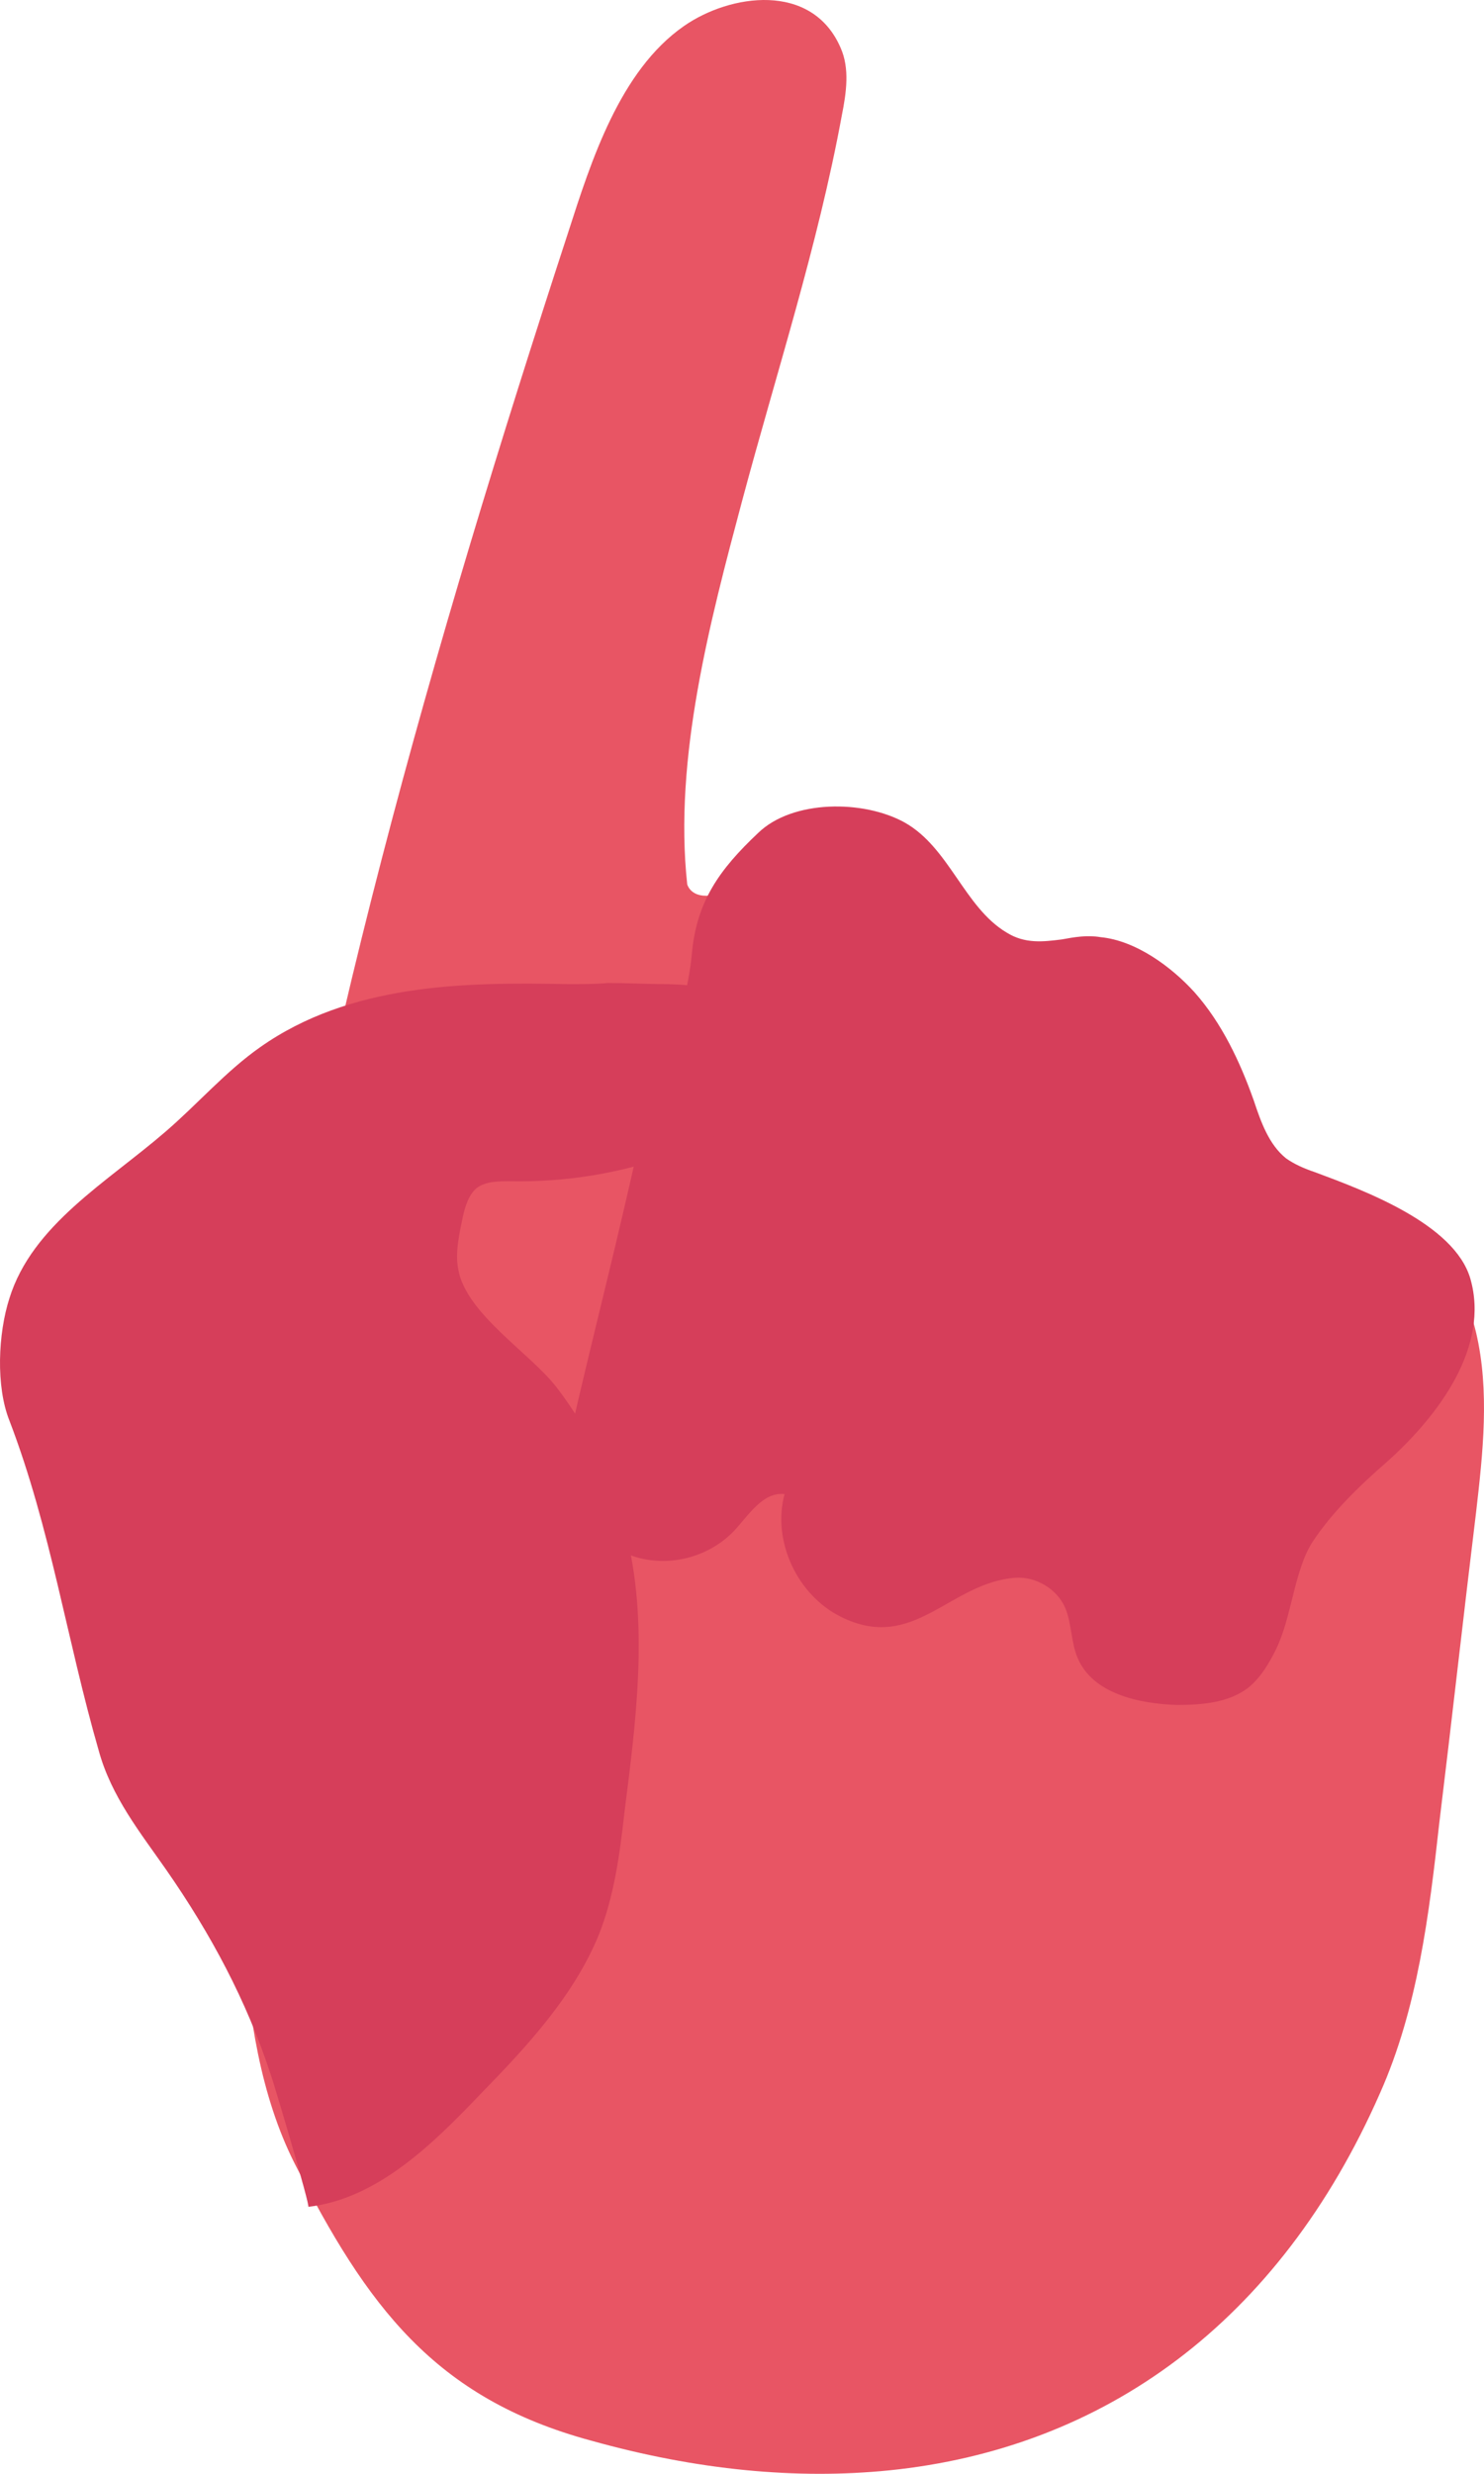
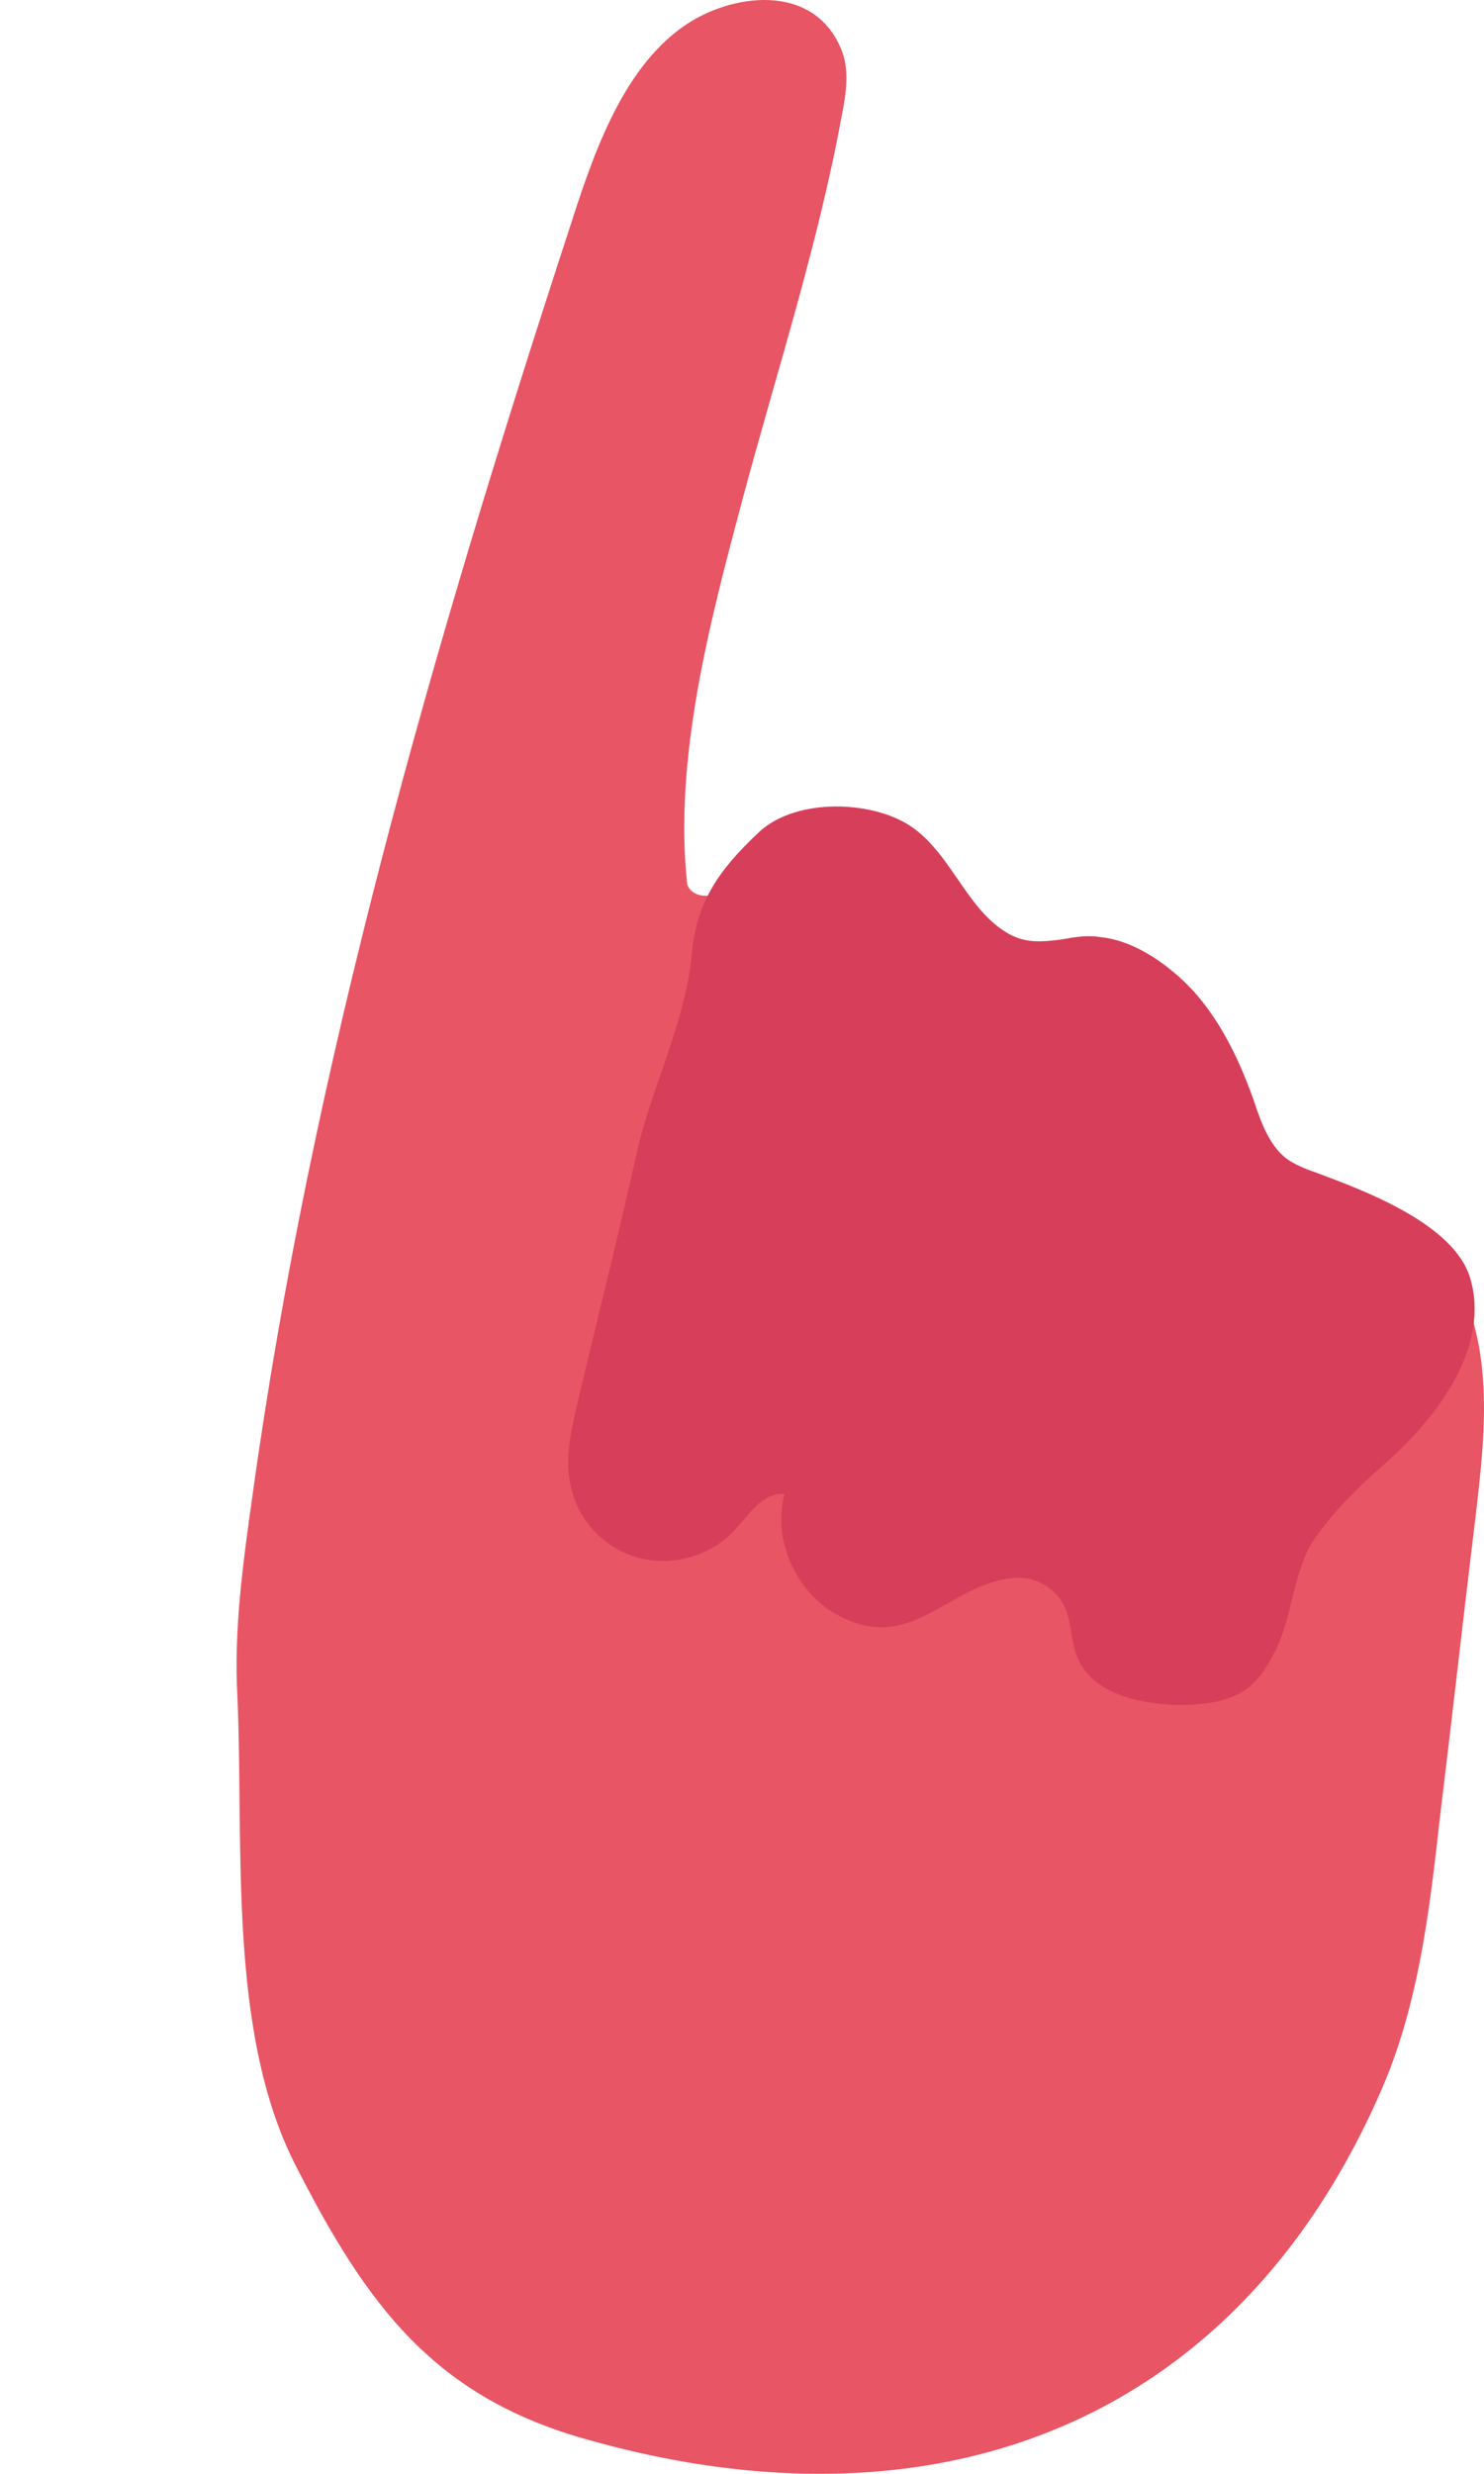
<svg xmlns="http://www.w3.org/2000/svg" xmlns:ns1="http://sodipodi.sourceforge.net/DTD/sodipodi-0.dtd" xmlns:ns2="http://www.inkscape.org/namespaces/inkscape" version="1.1" id="Layer_1" x="0px" y="0px" viewBox="0 0 129.62 215.879" xml:space="preserve" ns1:docname="slider-hand-1.svg" width="129.62" height="215.879" ns2:version="0.92.3 (2405546, 2018-03-11)">
  <defs id="defs37" />
  <ns1:namedview pagecolor="#ffffff" bordercolor="#666666" borderopacity="1" objecttolerance="10" gridtolerance="10" guidetolerance="10" ns2:pageopacity="0" ns2:pageshadow="2" ns2:window-width="1920" ns2:window-height="1027" id="namedview35" showgrid="false" units="px" ns2:zoom="0.41128084" ns2:cx="-989.47034" ns2:cy="811.5" ns2:window-x="-8" ns2:window-y="-8" ns2:window-maximized="1" ns2:current-layer="Layer_1" />
  <style type="text/css" id="style2">
	.st0{fill:#E85564;}
	.st1{fill:#D63E5A;}
</style>
  <g id="g10" transform="translate(590.027,-536.018)">
    <path class="st0" d="m -512.4,751.6 c 18.8,-1.9 34.1,-12.9 42.9,-32.9 3.3,-7.4 4.3,-15.6 5.2,-23.7 1.1,-9 2.1,-18 3.2,-27 0.6,-5.2 1.2,-10.6 0,-15.7 -2.6,-10.9 -11.8,-9 -19.1,-14.4 -2.6,-1.9 -3.1,-5.4 -4.3,-8.3 -1.9,-4.6 -6,-8.2 -10.7,-9.6 -2.3,-0.7 -4.6,-0.9 -6.9,-1.6 -2.2,-0.7 -4.5,-2.1 -5.4,-4.2 -1.4,-3.3 -4.7,-5.8 -8.4,-6.2 -6.7,-0.8 -6.5,1.3 -10.3,5.3 -1.1,1.1 -3.3,1.3 -3.8,-0.1 -1.2,-11 2,-23 4.8,-33.5 3,-11.2 6.6,-22.2 8.7,-33.6 0.4,-2 0.7,-4.1 -0.1,-5.9 -2.5,-5.8 -9.7,-4.7 -13.7,-1.9 -5.6,3.9 -8.1,11.8 -10.1,18 -11.8,36.1 -22.4,72.8 -27.6,110.4 -0.8,5.7 -1.6,11.5 -1.3,17.2 0.6,12.8 -0.9,29.2 5,40.9 6.3,12.4 12.2,20.5 25.9,24.2 9.3,2.6 18,3.4 26,2.6" id="path4" ns2:connector-curvature="0" style="fill:#e85564" />
    <path class="st1" d="m -497.3,618 c -1.6,0.2 -3.2,0.4 -4.8,-0.6 -3.7,-2.2 -5,-7.4 -8.9,-9.6 -3.6,-2 -9.8,-2 -12.8,0.9 -3.4,3.2 -5.4,6 -5.8,10.6 -0.6,6.1 -3.5,11.5 -4.8,17.3 -1.6,7.2 -3.4,14.3 -5.1,21.5 -0.6,2.6 -1.3,5.3 -0.6,7.9 0.7,2.9 3.1,5.3 6,6 2.9,0.7 6.1,-0.2 8.2,-2.4 1.3,-1.4 2.5,-3.4 4.4,-3.2 -1.1,4.1 1.1,8.8 4.9,10.7 6.4,3.2 9.5,-3 15.3,-3.4 1.8,-0.1 3.6,1 4.3,2.6 0.6,1.4 0.5,3 1.1,4.4 1.3,3.1 5.3,4 8.7,4.1 2.2,0 4.5,-0.2 6.2,-1.5 1.1,-0.9 1.8,-2.1 2.4,-3.3 1.4,-2.8 1.6,-6.9 3.2,-9.4 1.7,-2.6 4.2,-5 6.5,-7 4.6,-4.1 9,-10.1 7.3,-16 -1.4,-4.8 -9.3,-7.7 -13.6,-9.3 -0.9,-0.3 -1.8,-0.7 -2.5,-1.2 -1.5,-1.2 -2.2,-3.2 -2.8,-5 -1.2,-3.4 -2.8,-6.8 -5.2,-9.5 -2,-2.2 -5.1,-4.5 -8.2,-4.8 -1.2,-0.2 -2.3,0 -3.4,0.2" id="path6" ns2:connector-curvature="0" style="fill:#d63e5a" />
-     <path class="st1" d="m -540.4,621.9 c -9.2,-0.2 -19.1,0 -26.9,5.5 -3,2.1 -5.5,5 -8.3,7.4 -5.1,4.4 -11.6,8.1 -13.6,14.5 -1,3.1 -1.2,7.7 0,10.7 3.6,9.4 5,19.1 7.8,28.8 1.1,4 3.6,7.1 5.9,10.4 3.9,5.6 7,11.4 9.1,17.8 0.3,0.8 3.5,11.6 3.3,11.6 6,-0.7 10.8,-5.4 15,-9.8 4.1,-4.2 8.2,-8.6 10.4,-14 1.3,-3.3 1.8,-6.9 2.2,-10.5 1,-7.9 2.1,-16.1 0.3,-23.9 -1.1,-4.8 -3.2,-9.4 -6.2,-13.3 -2.3,-3 -7.9,-6.4 -8.6,-10.3 -0.3,-1.5 0.1,-3.1 0.4,-4.6 0.2,-0.9 0.5,-1.9 1.2,-2.5 0.8,-0.6 1.9,-0.6 2.9,-0.6 4.9,0.1 9.8,-0.7 14.4,-2.4 2.6,-0.9 5.2,-2.2 6.9,-4.4 1.7,-2.2 2.2,-5.5 0.5,-7.7 -1.8,-2.3 -5.1,-2.6 -8,-2.7 -1.7,0 -3.5,-0.1 -5.2,-0.1 -1.2,0.1 -2.3,0.1 -3.5,0.1" id="path8" ns2:connector-curvature="0" style="fill:#d63e5a" />
  </g>
</svg>